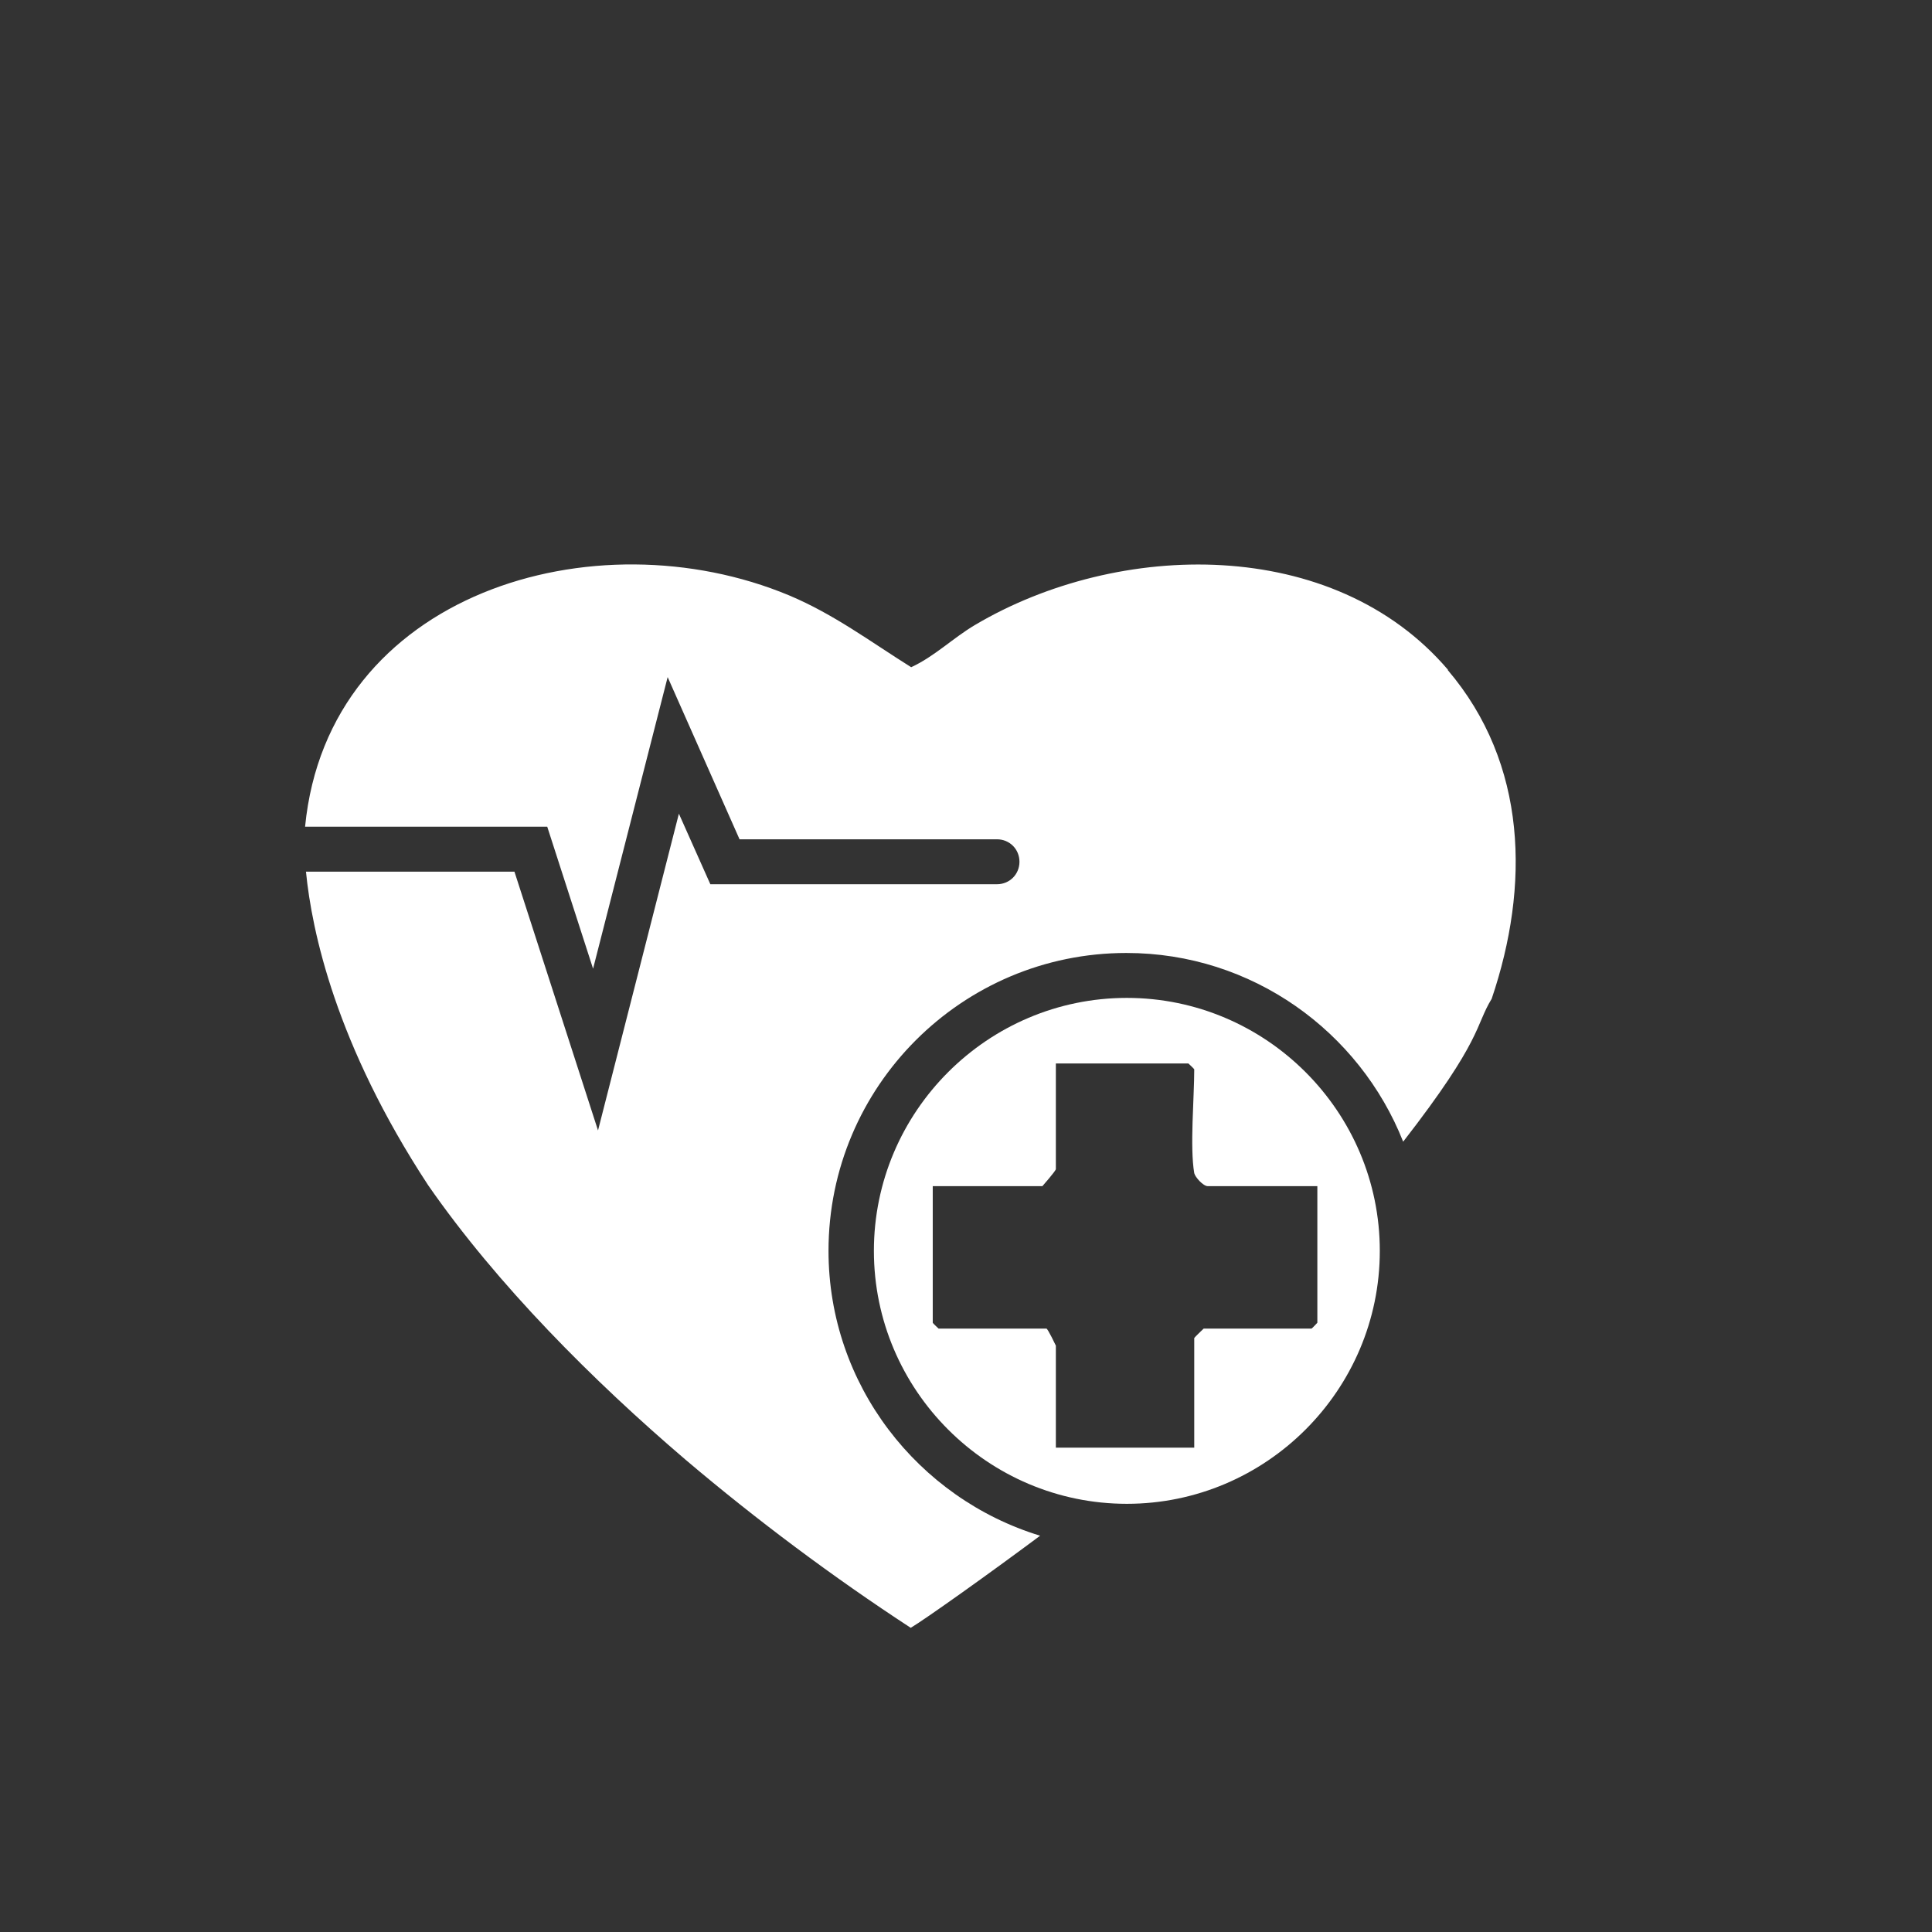
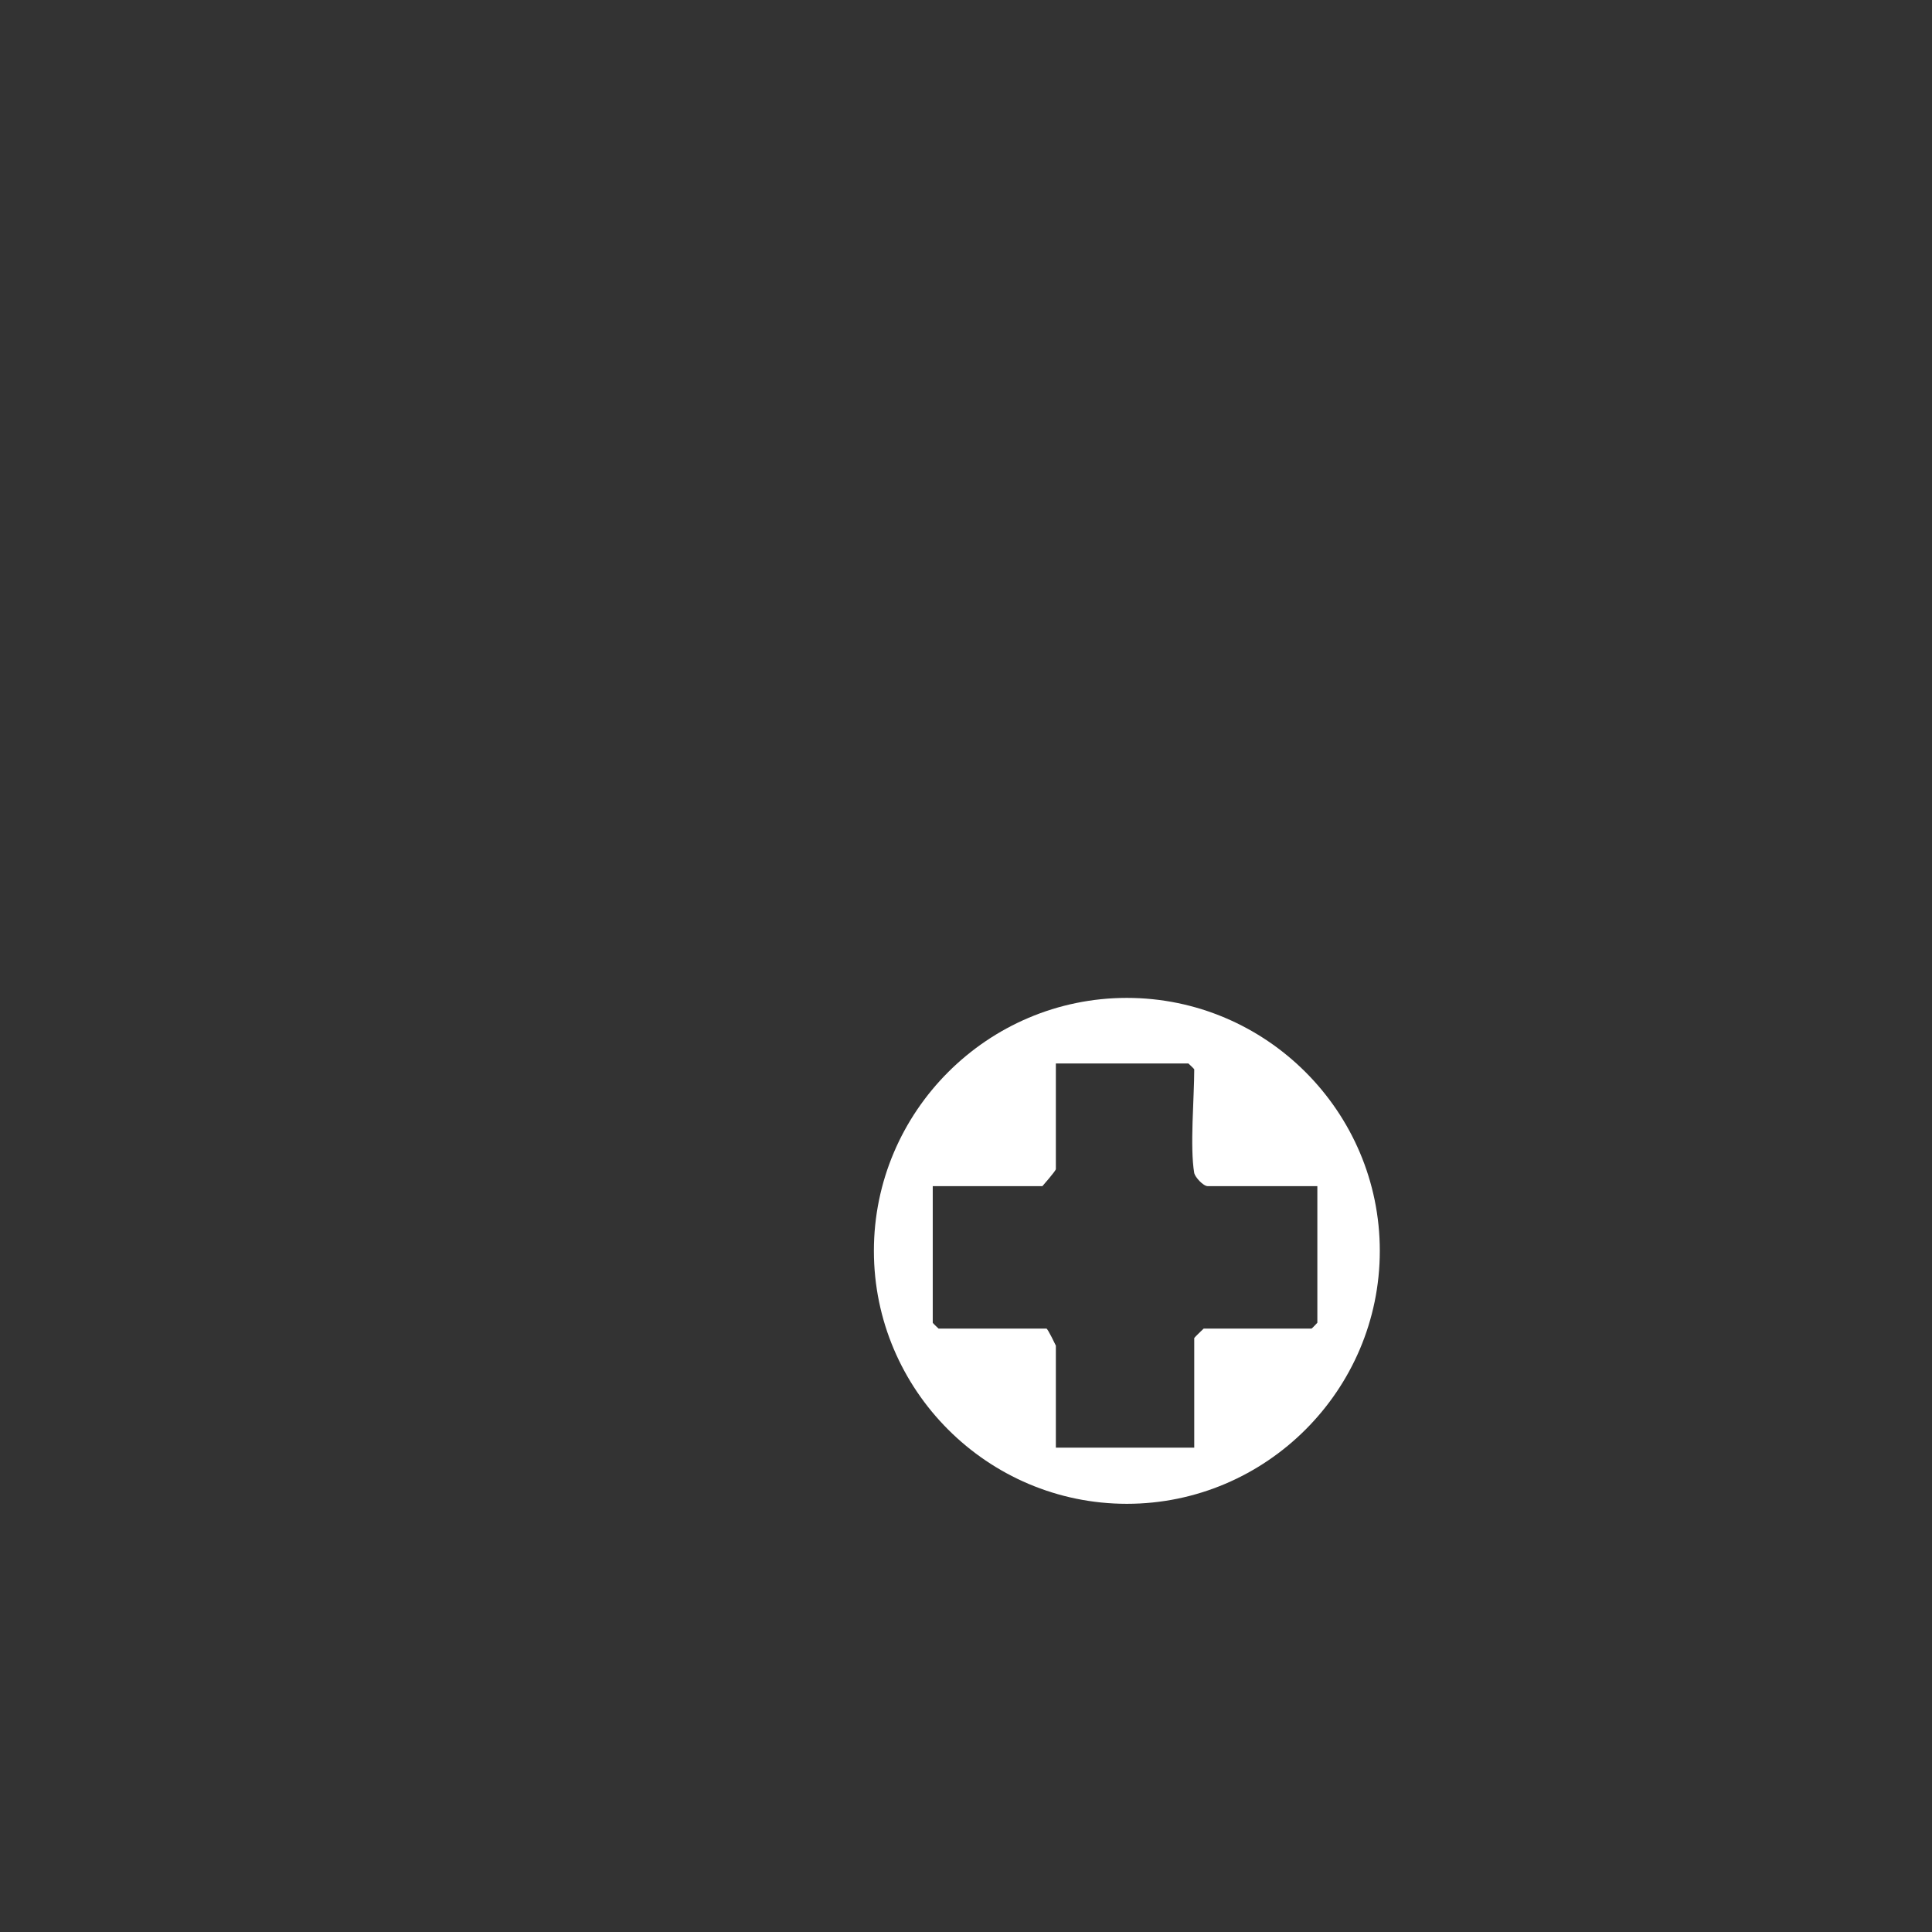
<svg xmlns="http://www.w3.org/2000/svg" id="Layer_1" version="1.1" viewBox="0 0 43 43">
  <rect x="0" y="0" width="43" height="43" fill="#333333" stroke="none" />
  <defs>
    <style> .st0 { fill: none; } .st1 { fill: #fff; } </style>
  </defs>
  <path class="st0" d="M24.65,32.96c-.07.26-3.83,2.94-4.37,3.27-1.73-1.13-3.43-2.4-5.01-3.74-2.05-1.75-4.19-3.89-5.73-6.11-2.9-4.43-2.78-7.62-2.75-7.97.5-5.22,6.45-6.96,10.77-5.16,1,.42,1.81,1.03,2.72,1.6.52-.24.93-.65,1.42-.94,3.19-1.89,7.98-1.99,10.53,1,1.78,2.09,1.83,4.81.98,7.32-.6.99.29,1.13-8.55,10.74h-.01Z" />
  <path class="st1" d="M25.08,22.21c-3.1,0-5.63,2.53-5.63,5.63s2.53,5.63,5.63,5.63,5.63-2.53,5.63-5.63-2.53-5.63-5.63-5.63ZM29.19,29.57h-2.4s-.21.2-.21.21v2.44h-3.08v-2.27s-.18-.38-.21-.38h-2.4s-.13-.12-.13-.13v-3.04h2.44s.3-.34.3-.38v-2.35h2.95s.13.12.13.13c0,.64-.1,1.73,0,2.31h0c.02.09.2.29.3.29h2.44v3.04s-.12.13-.13.13Z" />
-   <path class="st1" d="M32.23,14.91c-2.55-2.99-7.34-2.89-10.53-1-.49.29-.9.7-1.42.94-.91-.57-1.72-1.18-2.72-1.6-4.32-1.8-10.26-.06-10.77,5.15h5.39l1.02,3.16,1.66-6.49,1.6,3.61h5.73c.28,0,.5.22.5.5s-.22.5-.5.5h-6.38l-.7-1.57-1.8,7.05-1.86-5.76h-4.64c.13,1.32.66,3.84,2.72,6.98,1.54,2.22,3.68,4.36,5.73,6.11,1.58,1.34,3.28,2.61,5.01,3.74.32-.19,1.74-1.2,2.88-2.05-2.72-.83-4.71-3.36-4.71-6.34,0-3.66,2.97-6.63,6.63-6.63,2.8,0,5.19,1.75,6.16,4.2,1.78-2.29,1.6-2.58,1.97-3.18.85-2.51.8-5.23-.98-7.32Z" />
</svg>